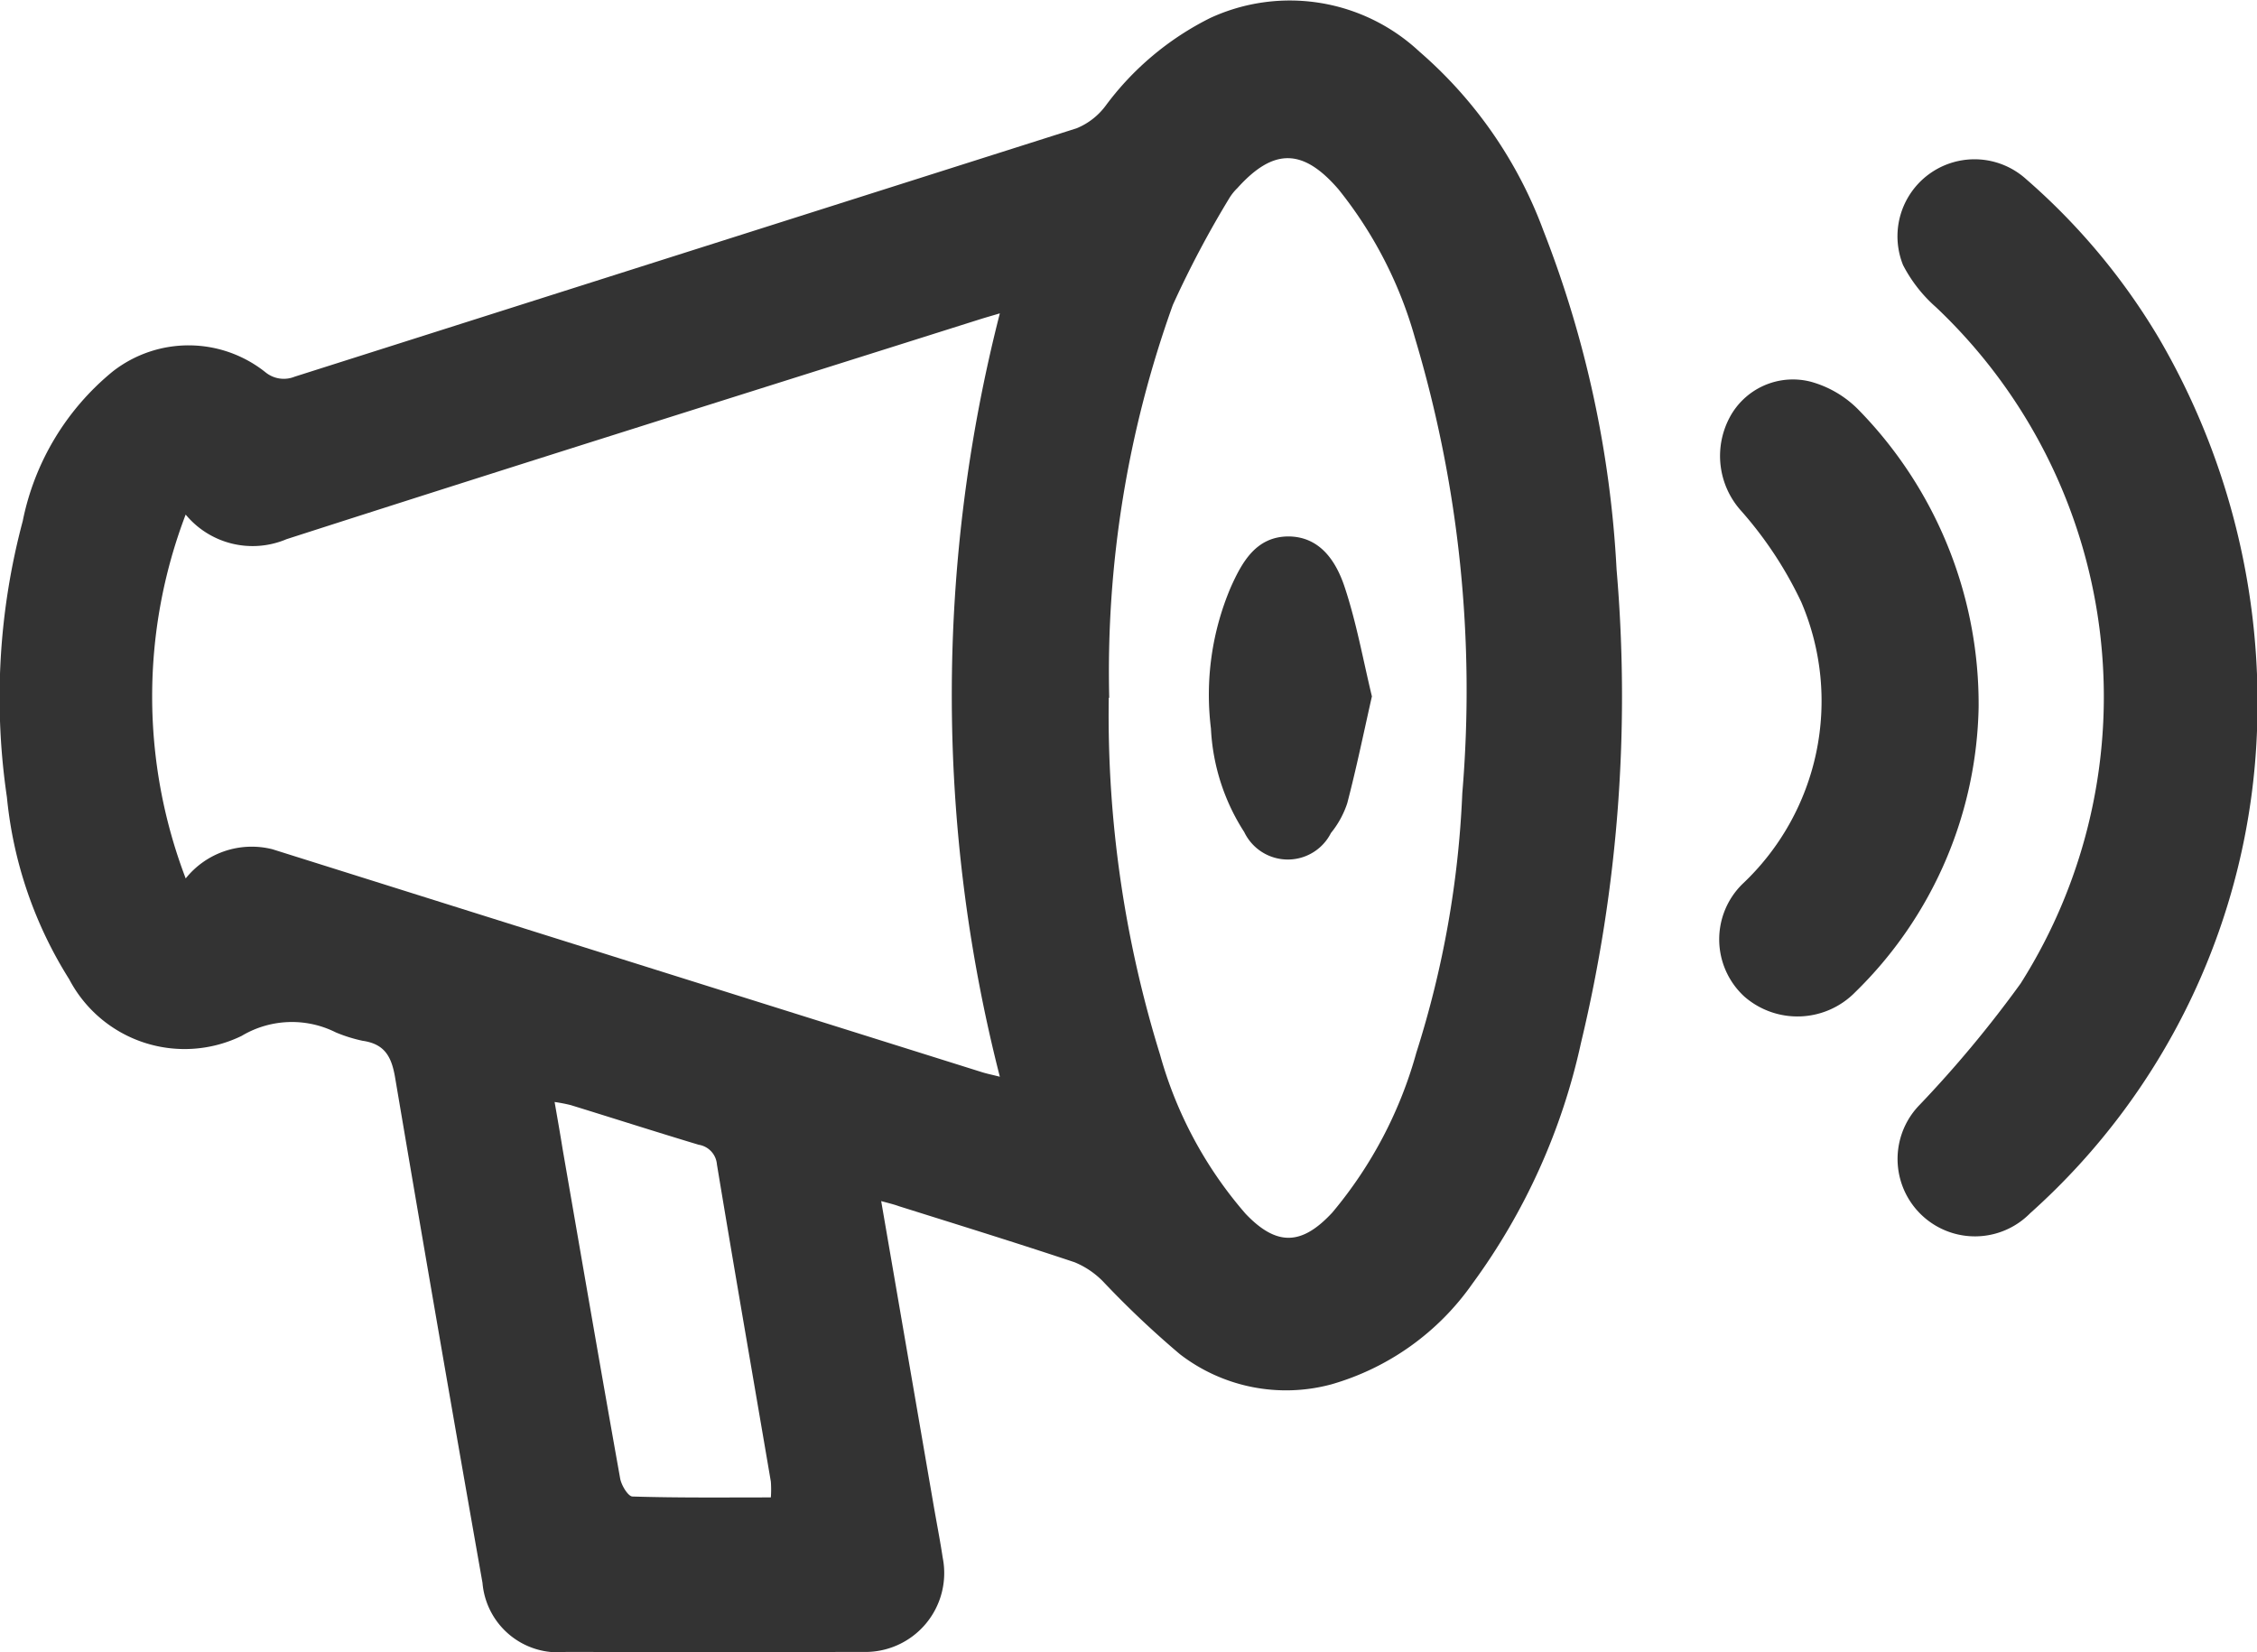
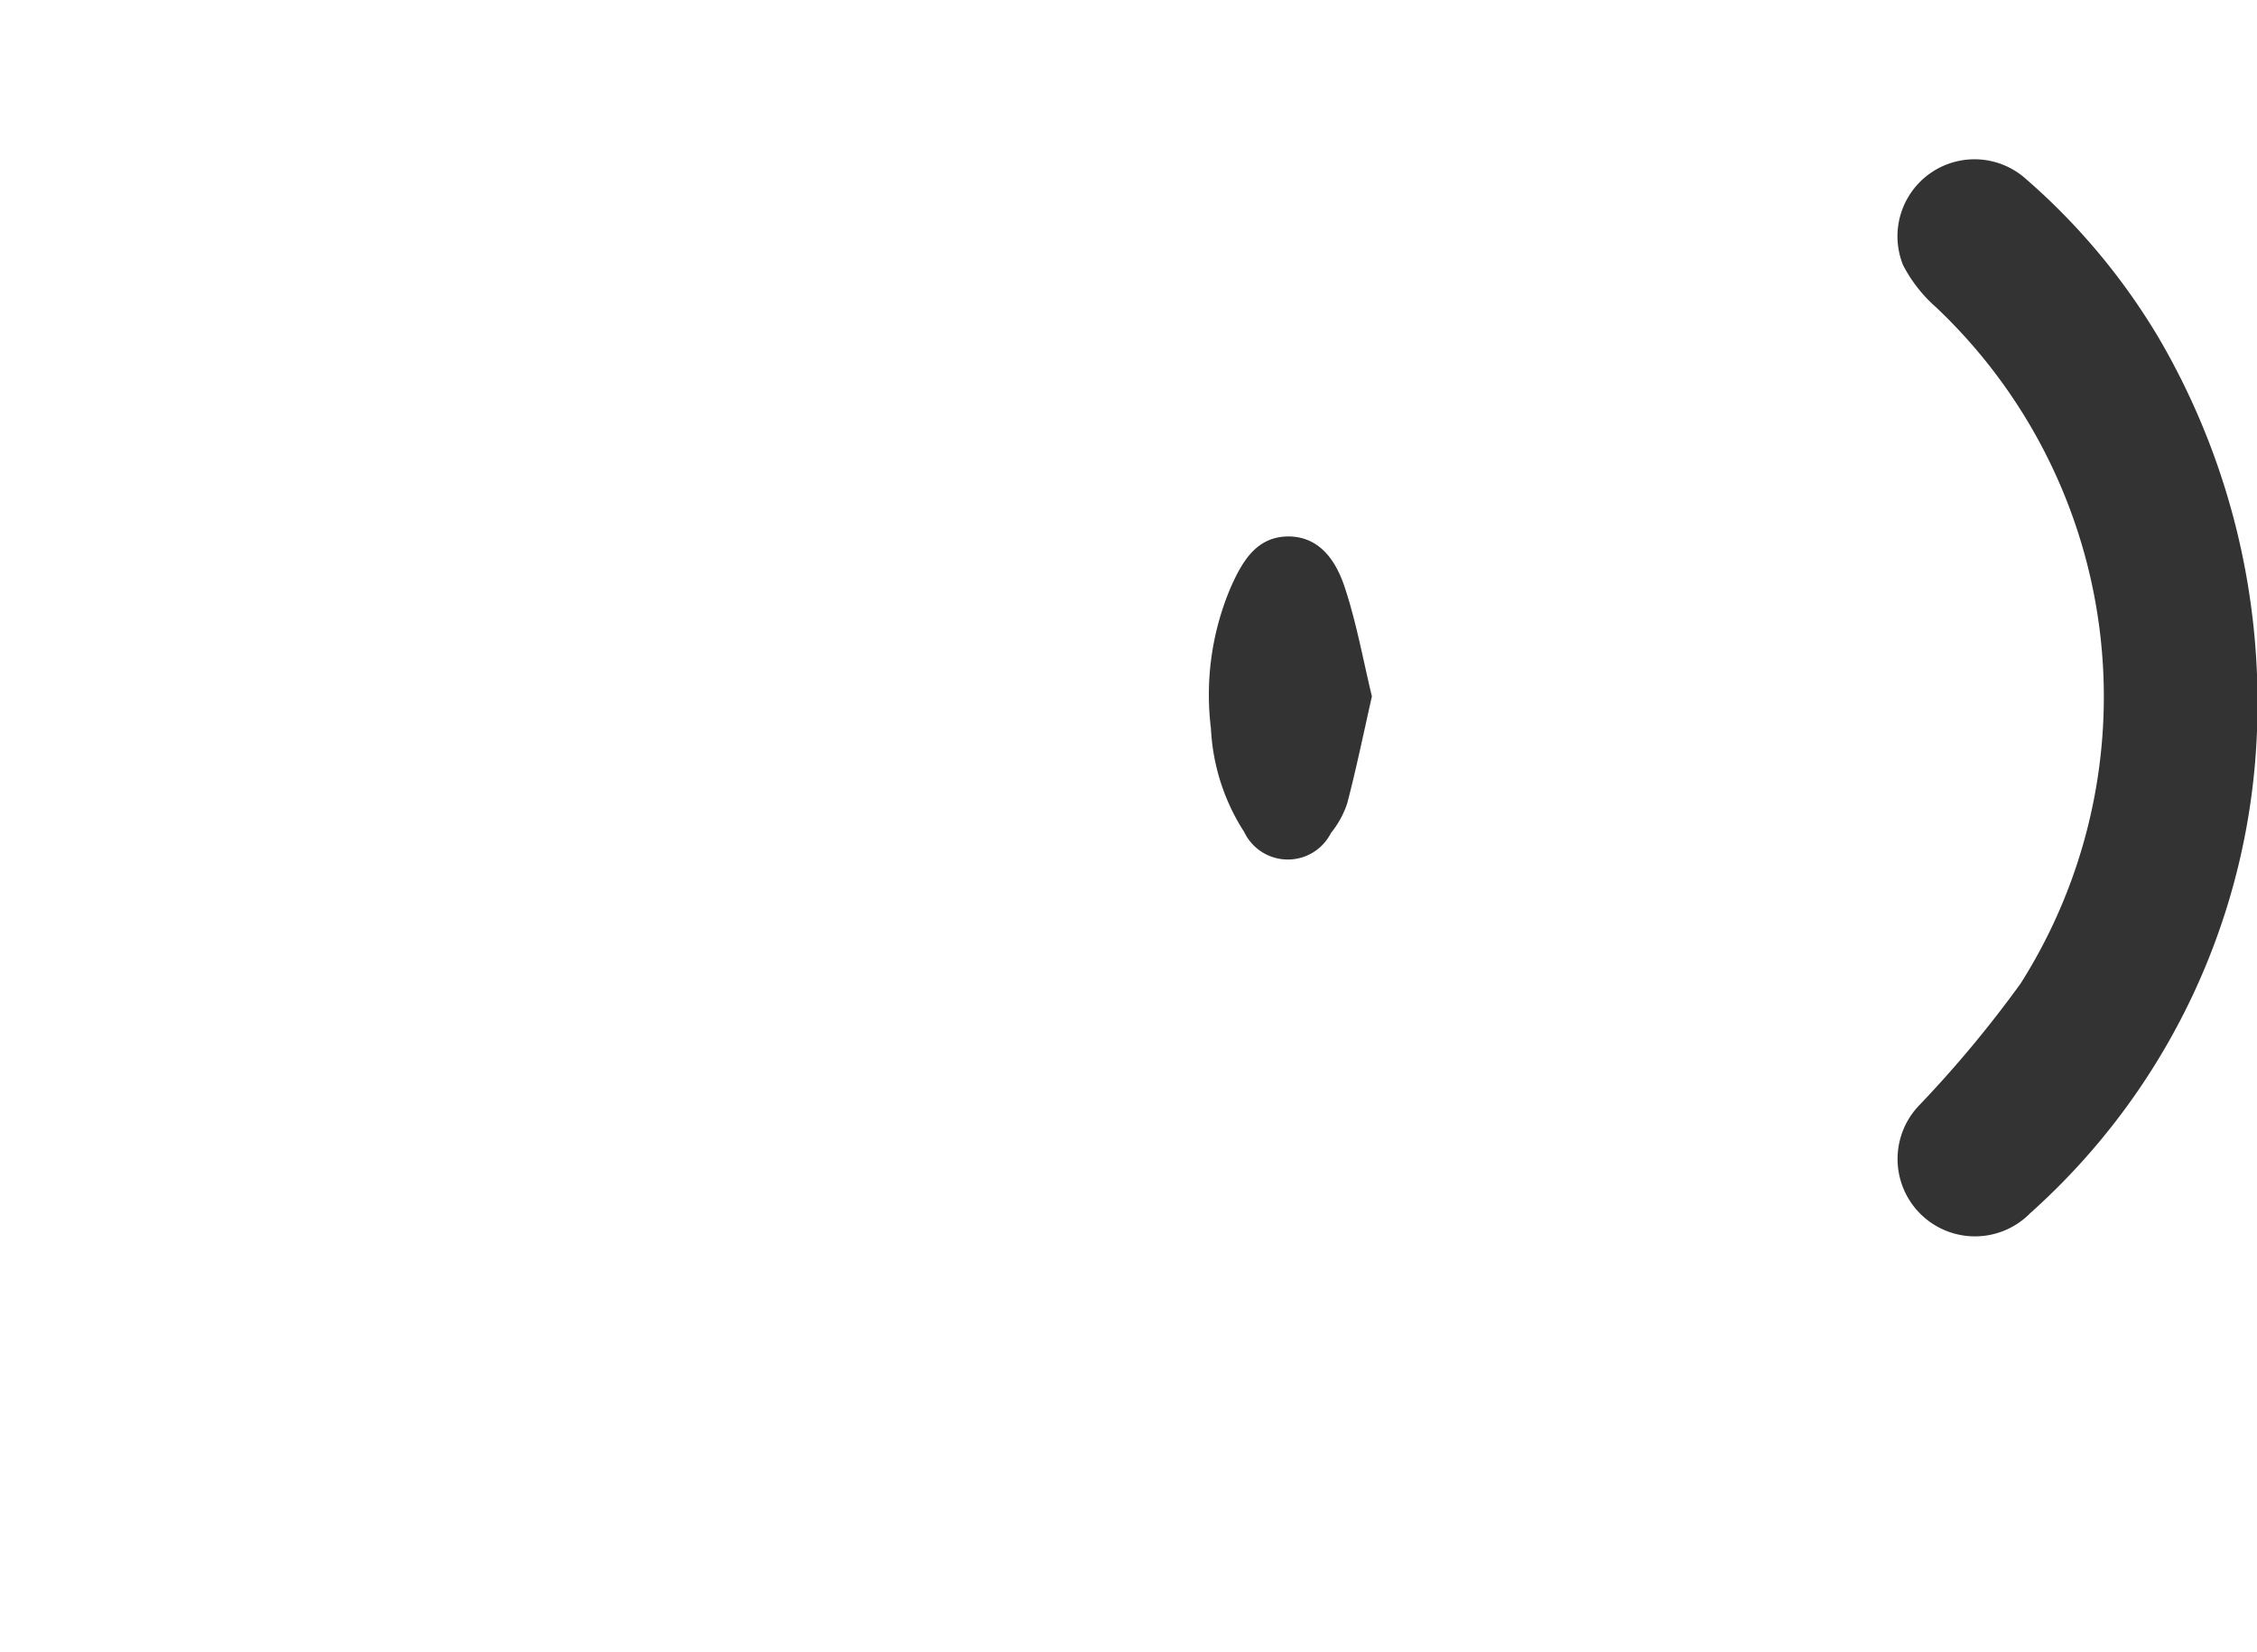
<svg xmlns="http://www.w3.org/2000/svg" width="39.849" height="29.172" viewBox="0 0 39.849 29.172">
  <g id="ebf4cT.tif" transform="translate(-549.242 -286.938)">
    <g id="Group_475" data-name="Group 475" transform="translate(549.242 286.938)">
-       <path id="Path_412" data-name="Path 412" d="M564.8,308.146l.929,5.39c.052.3.111.6.157.905a1.393,1.393,0,0,1-1.413,1.665q-2.618.006-5.236,0a1.338,1.338,0,0,1-1.476-1.218q-.787-4.456-1.542-8.917c-.063-.377-.185-.6-.576-.656a2.638,2.638,0,0,1-.472-.148,1.73,1.73,0,0,0-1.663.062,2.3,2.3,0,0,1-3.044-1,7.352,7.352,0,0,1-1.1-3.215,12.079,12.079,0,0,1,.279-4.874,4.573,4.573,0,0,1,1.592-2.645,2.176,2.176,0,0,1,2.695.017.511.511,0,0,0,.515.077q6.9-2.193,13.806-4.386a1.209,1.209,0,0,0,.508-.393,5.155,5.155,0,0,1,1.85-1.554,3.351,3.351,0,0,1,3.691.591,7.716,7.716,0,0,1,2.192,3.163,19.134,19.134,0,0,1,1.292,5.985,26.2,26.2,0,0,1-.628,8.355,11.222,11.222,0,0,1-1.919,4.256,4.582,4.582,0,0,1-2.483,1.774,3.07,3.07,0,0,1-2.68-.531,16.65,16.65,0,0,1-1.355-1.282,1.5,1.5,0,0,0-.506-.342c-1.028-.343-2.063-.663-3.1-.989C565.031,308.206,564.942,308.184,564.8,308.146Zm-12.282-5.694a1.493,1.493,0,0,1,1.533-.519q6.253,1.967,12.508,3.93c.1.033.213.055.336.087a27.194,27.194,0,0,1,0-13.479c-.144.043-.255.074-.365.109-4.077,1.289-8.158,2.568-12.228,3.878a1.534,1.534,0,0,1-1.782-.434A9.013,9.013,0,0,0,552.522,302.452Zm16.3-3.195a20.245,20.245,0,0,0,.906,6.305,7.233,7.233,0,0,0,1.511,2.809c.55.576.991.558,1.529-.022a7.5,7.5,0,0,0,1.485-2.825,17.477,17.477,0,0,0,.811-4.58,21.67,21.67,0,0,0-.836-8.039,7.363,7.363,0,0,0-1.35-2.624c-.624-.723-1.143-.736-1.785-.022a.921.921,0,0,0-.134.164,17.815,17.815,0,0,0-1.006,1.9A19.157,19.157,0,0,0,568.826,299.258Zm-5.966,14.12a1.9,1.9,0,0,0,0-.278c-.318-1.866-.643-3.732-.952-5.6a.382.382,0,0,0-.322-.348c-.755-.227-1.506-.468-2.259-.7a2.786,2.786,0,0,0-.285-.055c.052.3.1.57.142.835.336,1.937.669,3.875,1.015,5.811.021.121.14.318.218.32C561.223,313.387,562.033,313.378,562.86,313.378Z" transform="translate(-549.242 -286.938)" fill="#333" />
      <path id="Path_413" data-name="Path 413" d="M792.168,316.811a12.023,12.023,0,0,1-4.005,8.517,1.366,1.366,0,0,1-1.949-1.916,20.437,20.437,0,0,0,1.781-2.141A9.462,9.462,0,0,0,786.5,309.33a2.547,2.547,0,0,1-.581-.743,1.36,1.36,0,0,1,2.176-1.515,11.486,11.486,0,0,1,2.345,2.812A12.762,12.762,0,0,1,792.168,316.811Z" transform="translate(-752.319 -303.906)" fill="#333" />
-       <path id="Path_414" data-name="Path 414" d="M768.258,340.056a7.22,7.22,0,0,1-2.178,5.031,1.427,1.427,0,0,1-1.954.082,1.37,1.37,0,0,1-.037-1.992,4.435,4.435,0,0,0,1.037-4.979,6.845,6.845,0,0,0-1.059-1.607,1.447,1.447,0,0,1-.212-1.637,1.265,1.265,0,0,1,1.436-.646,1.879,1.879,0,0,1,.834.484A7.43,7.43,0,0,1,768.258,340.056Z" transform="translate(-733.324 -327.569)" fill="#333" />
      <path id="Path_415" data-name="Path 415" d="M702.937,356.688c-.149.66-.276,1.279-.436,1.889a1.649,1.649,0,0,1-.287.523.853.853,0,0,1-1.531-.016,3.7,3.7,0,0,1-.588-1.829,4.851,4.851,0,0,1,.349-2.491c.2-.447.448-.9,1.023-.9.556.005.837.439.987.888C702.664,355.382,702.781,356.042,702.937,356.688Z" transform="translate(-678.715 -344.392)" fill="#333" />
    </g>
  </g>
</svg>